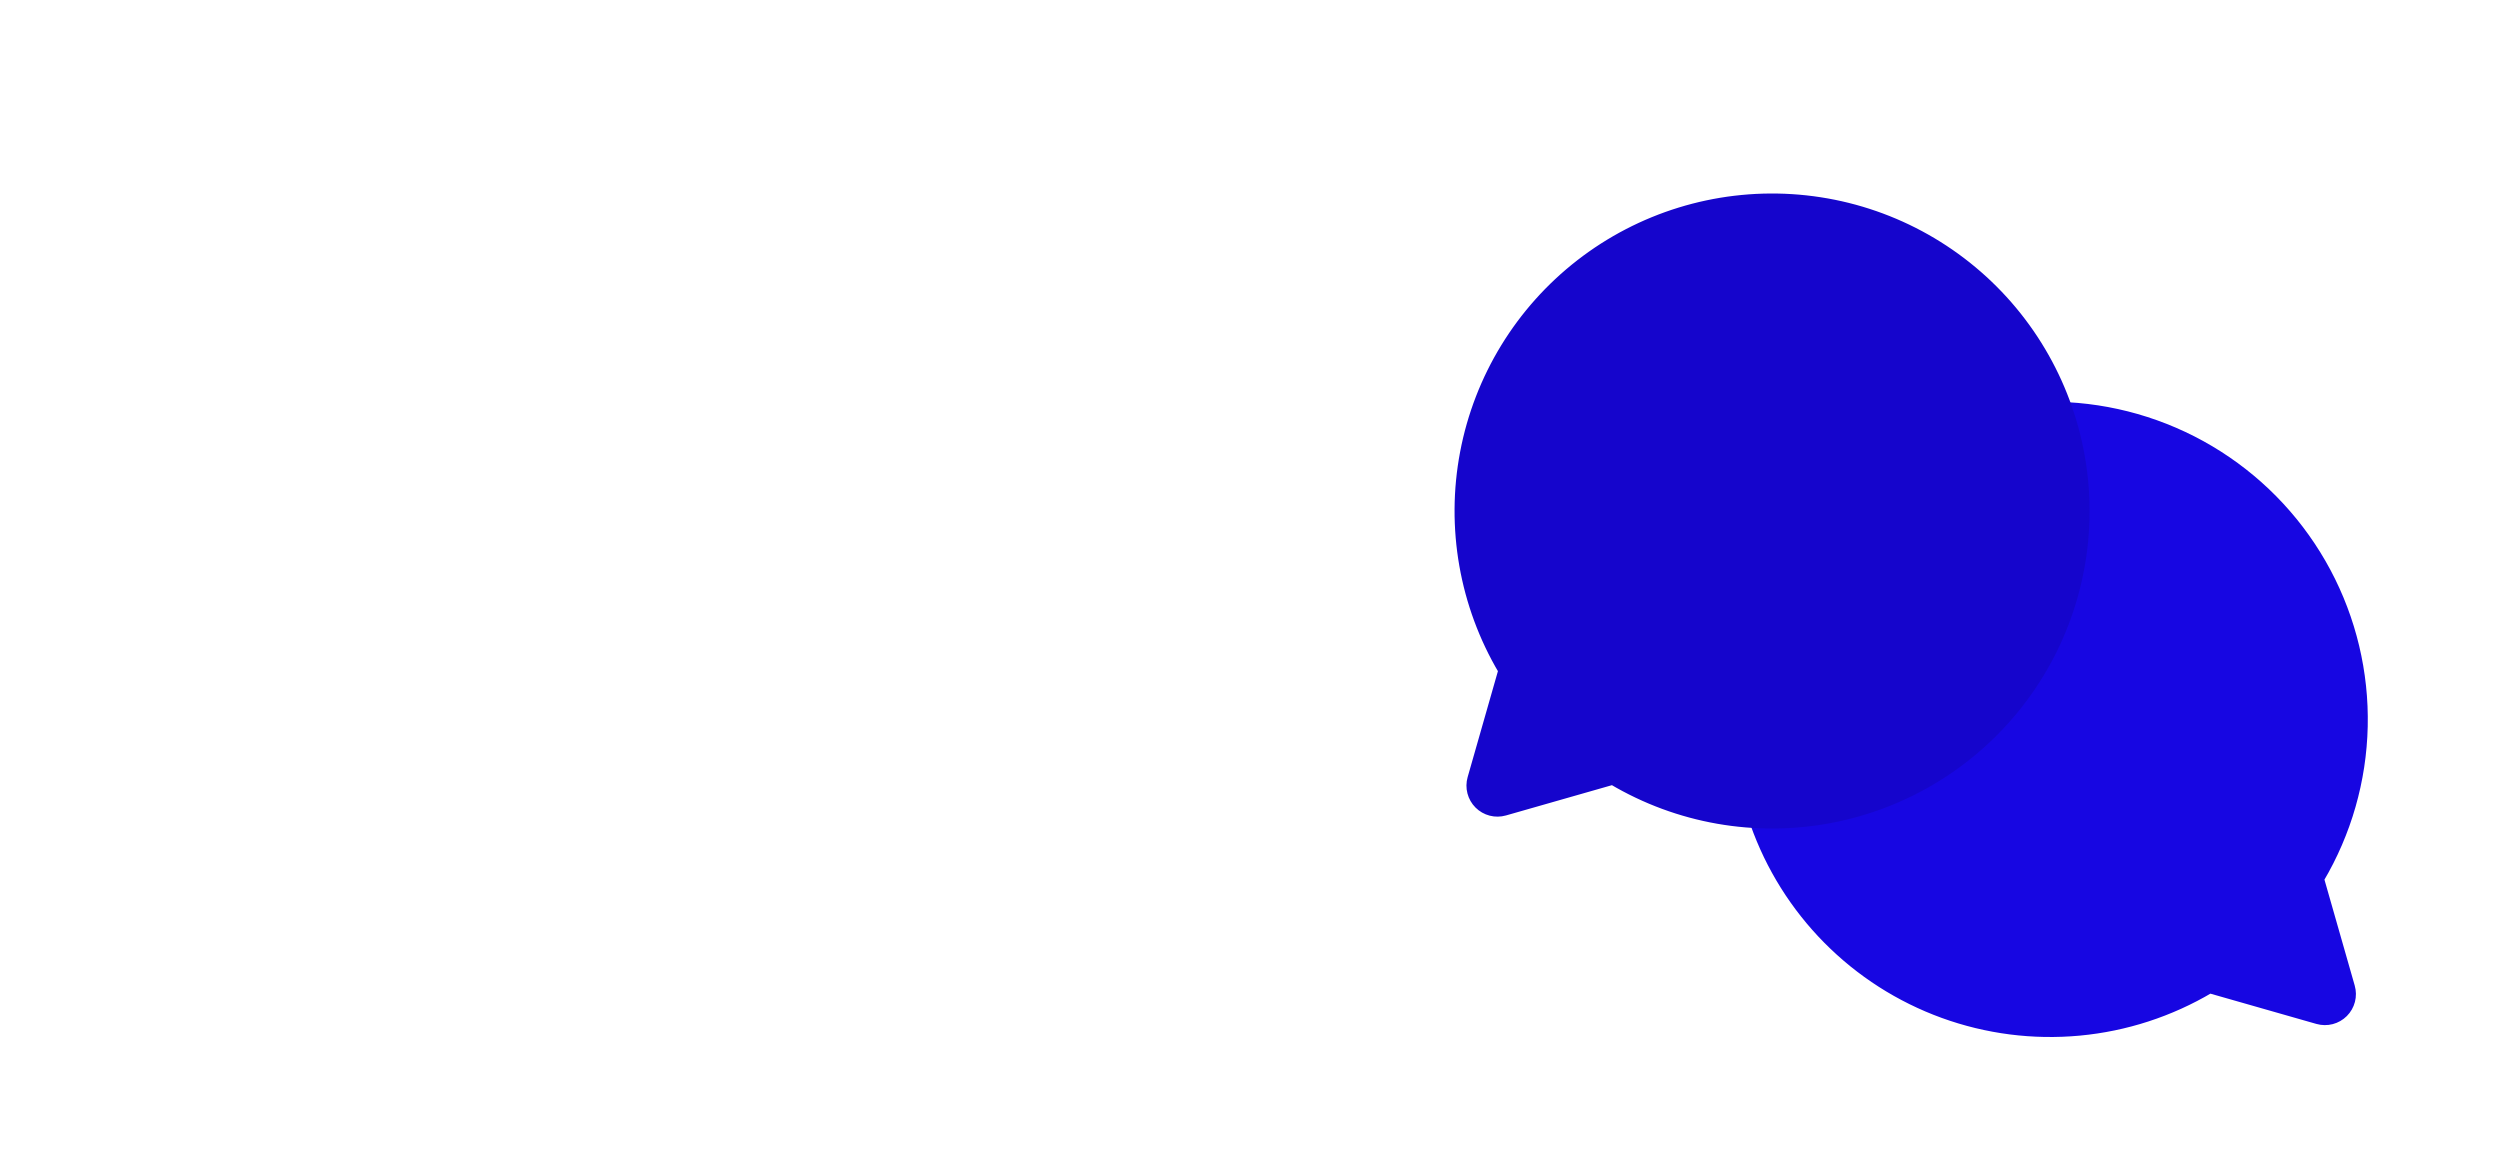
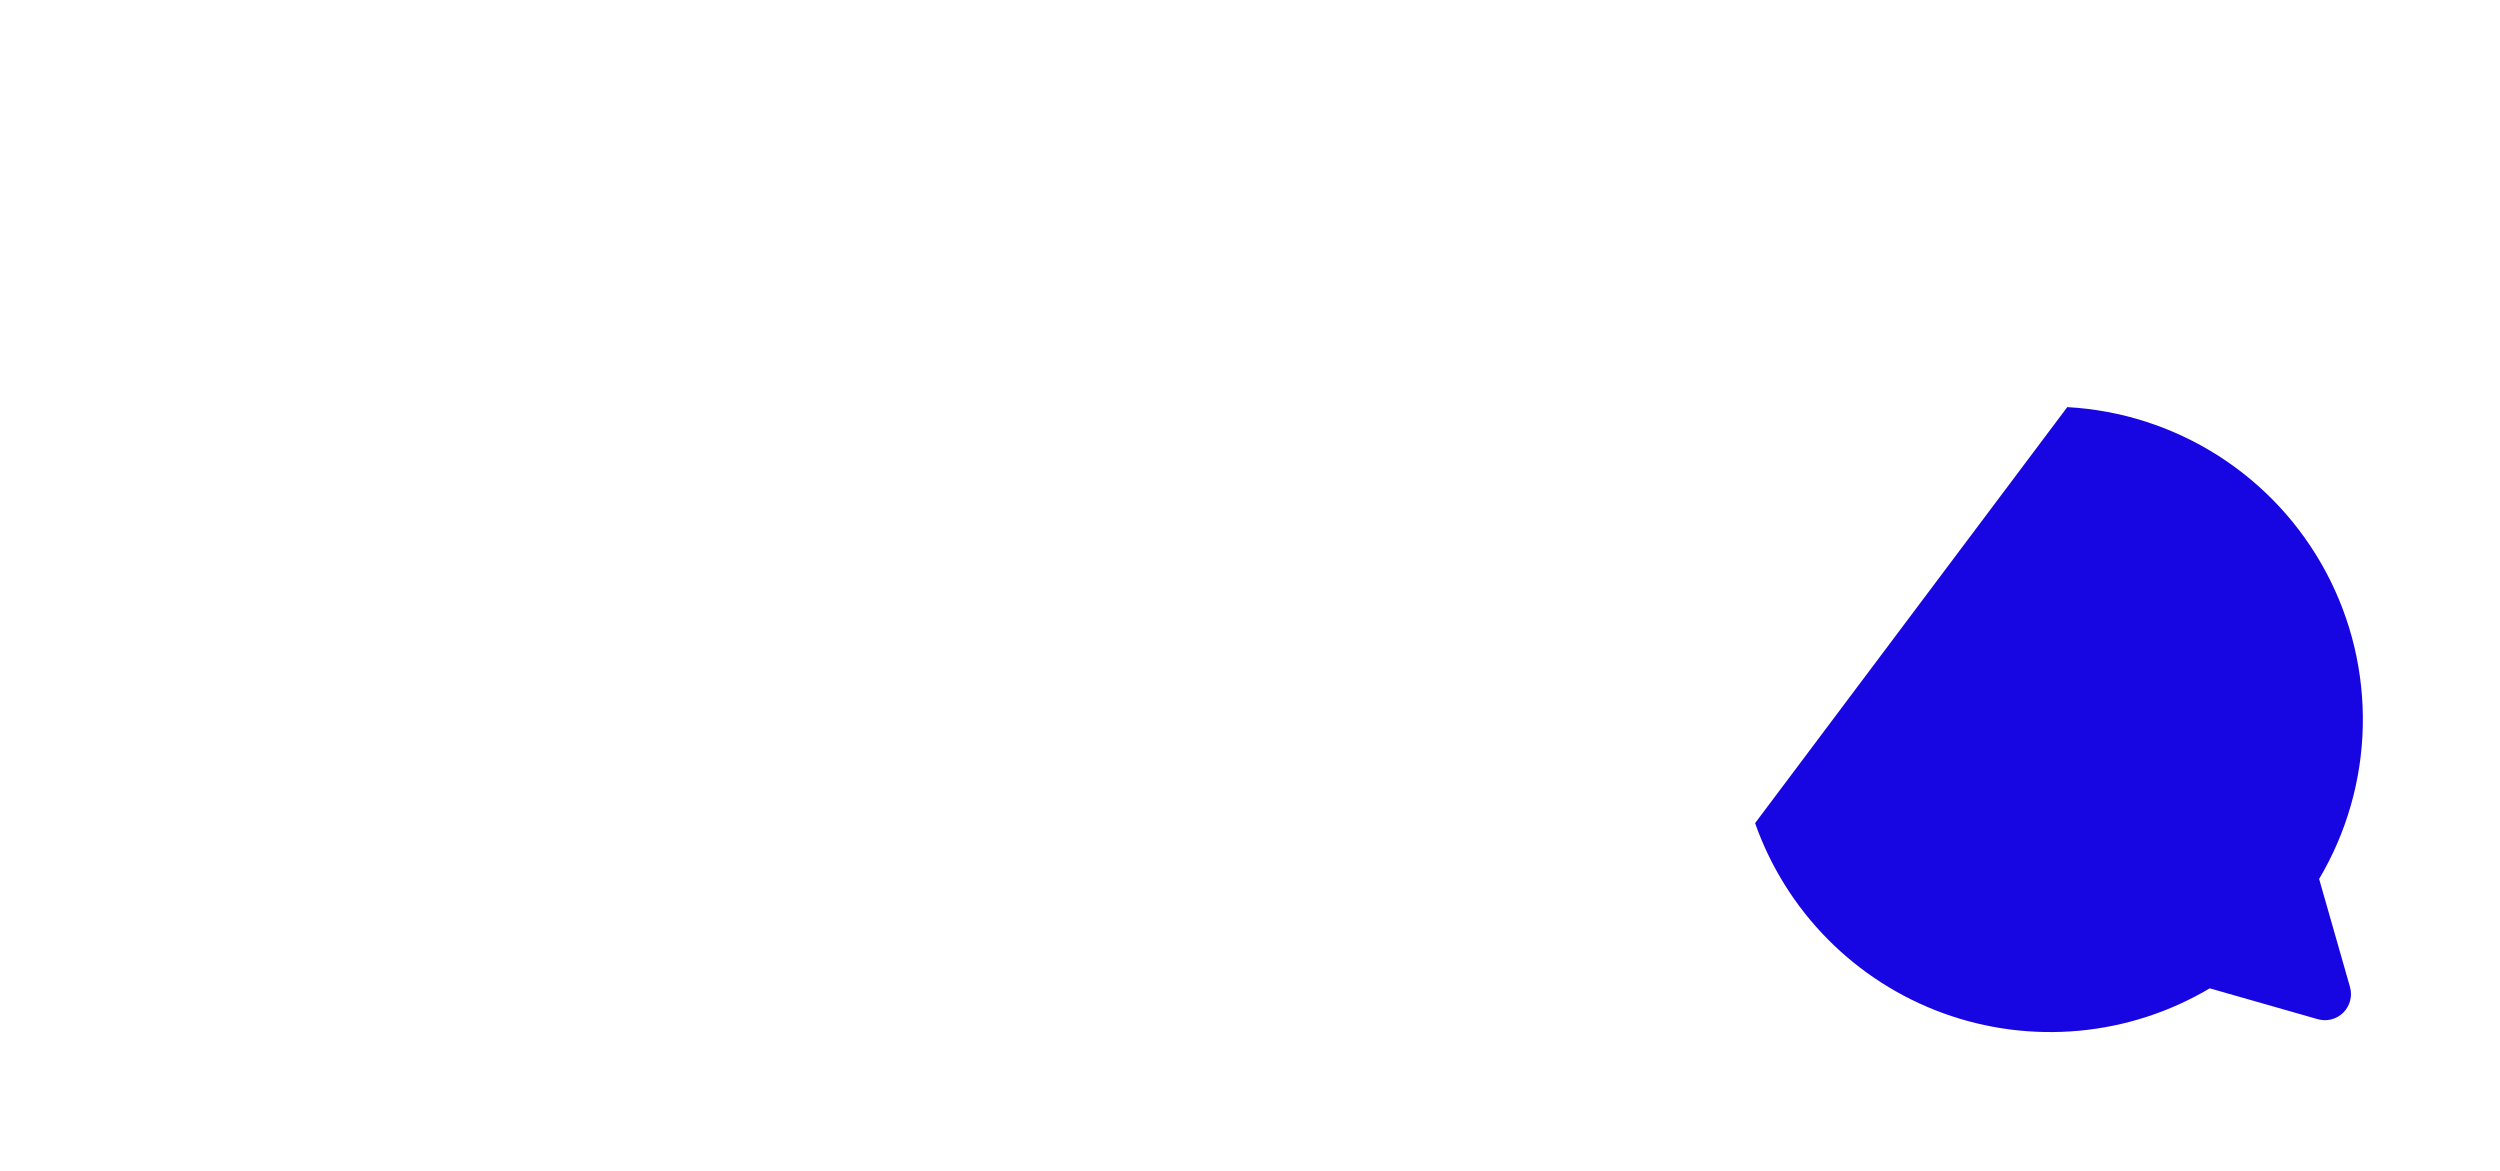
<svg xmlns="http://www.w3.org/2000/svg" width="380" height="178" viewBox="0 0 380 178" fill="none">
  <path d="M266.773 125.116C269.11 131.75 272.889 137.782 277.837 142.779C282.785 147.777 288.781 151.614 295.391 154.016C302.001 156.418 309.061 157.323 316.063 156.668C323.065 156.013 329.835 153.813 335.885 150.226L335.884 150.226L352.301 154.916C352.98 155.11 353.699 155.119 354.383 154.942C355.066 154.765 355.69 154.408 356.19 153.909C356.689 153.409 357.046 152.785 357.223 152.101C357.4 151.418 357.392 150.699 357.198 150.02L352.507 133.603L352.507 133.604C356.675 126.575 358.961 118.591 359.144 110.422C359.328 102.253 357.403 94.175 353.555 86.966C349.707 79.758 344.067 73.663 337.178 69.269C330.289 64.875 322.383 62.331 314.225 61.882" fill="#1706E2" />
-   <path d="M266.773 125.116C269.11 131.75 272.889 137.782 277.837 142.779C282.785 147.777 288.781 151.614 295.391 154.016C302.001 156.418 309.061 157.323 316.063 156.668C323.065 156.013 329.835 153.813 335.885 150.226L335.884 150.226L352.301 154.916C352.98 155.11 353.699 155.119 354.383 154.942C355.066 154.765 355.69 154.408 356.19 153.909C356.689 153.409 357.046 152.785 357.223 152.101C357.4 151.418 357.392 150.699 357.198 150.02L352.507 133.603L352.508 133.604C356.675 126.575 358.961 118.591 359.144 110.422C359.328 102.253 357.403 94.175 353.555 86.966C349.707 79.758 344.067 73.663 337.178 69.269C330.289 64.875 322.383 62.331 314.225 61.882" stroke="#1706E2" stroke-width="1.5" stroke-linecap="round" stroke-linejoin="round" />
-   <path d="M228.492 101.915C222.587 91.96 220.519 80.191 222.676 68.819C224.834 57.447 231.069 47.254 240.21 40.153C249.351 33.053 260.77 29.534 272.322 30.256C283.875 30.979 294.766 35.895 302.951 44.079C311.135 52.264 316.051 63.155 316.774 74.707C317.497 86.26 313.977 97.679 306.877 106.82C299.777 115.961 289.583 122.196 278.211 124.354C266.839 126.511 255.071 124.443 245.115 118.538L245.116 118.537L228.699 123.228C228.02 123.422 227.301 123.431 226.617 123.253C225.934 123.076 225.31 122.719 224.81 122.22C224.311 121.72 223.954 121.096 223.777 120.413C223.599 119.729 223.608 119.01 223.802 118.331L228.493 101.915L228.492 101.915Z" fill="#1505CC" stroke="#1505CC" stroke-width="1.5" stroke-linecap="round" stroke-linejoin="round" />
</svg>